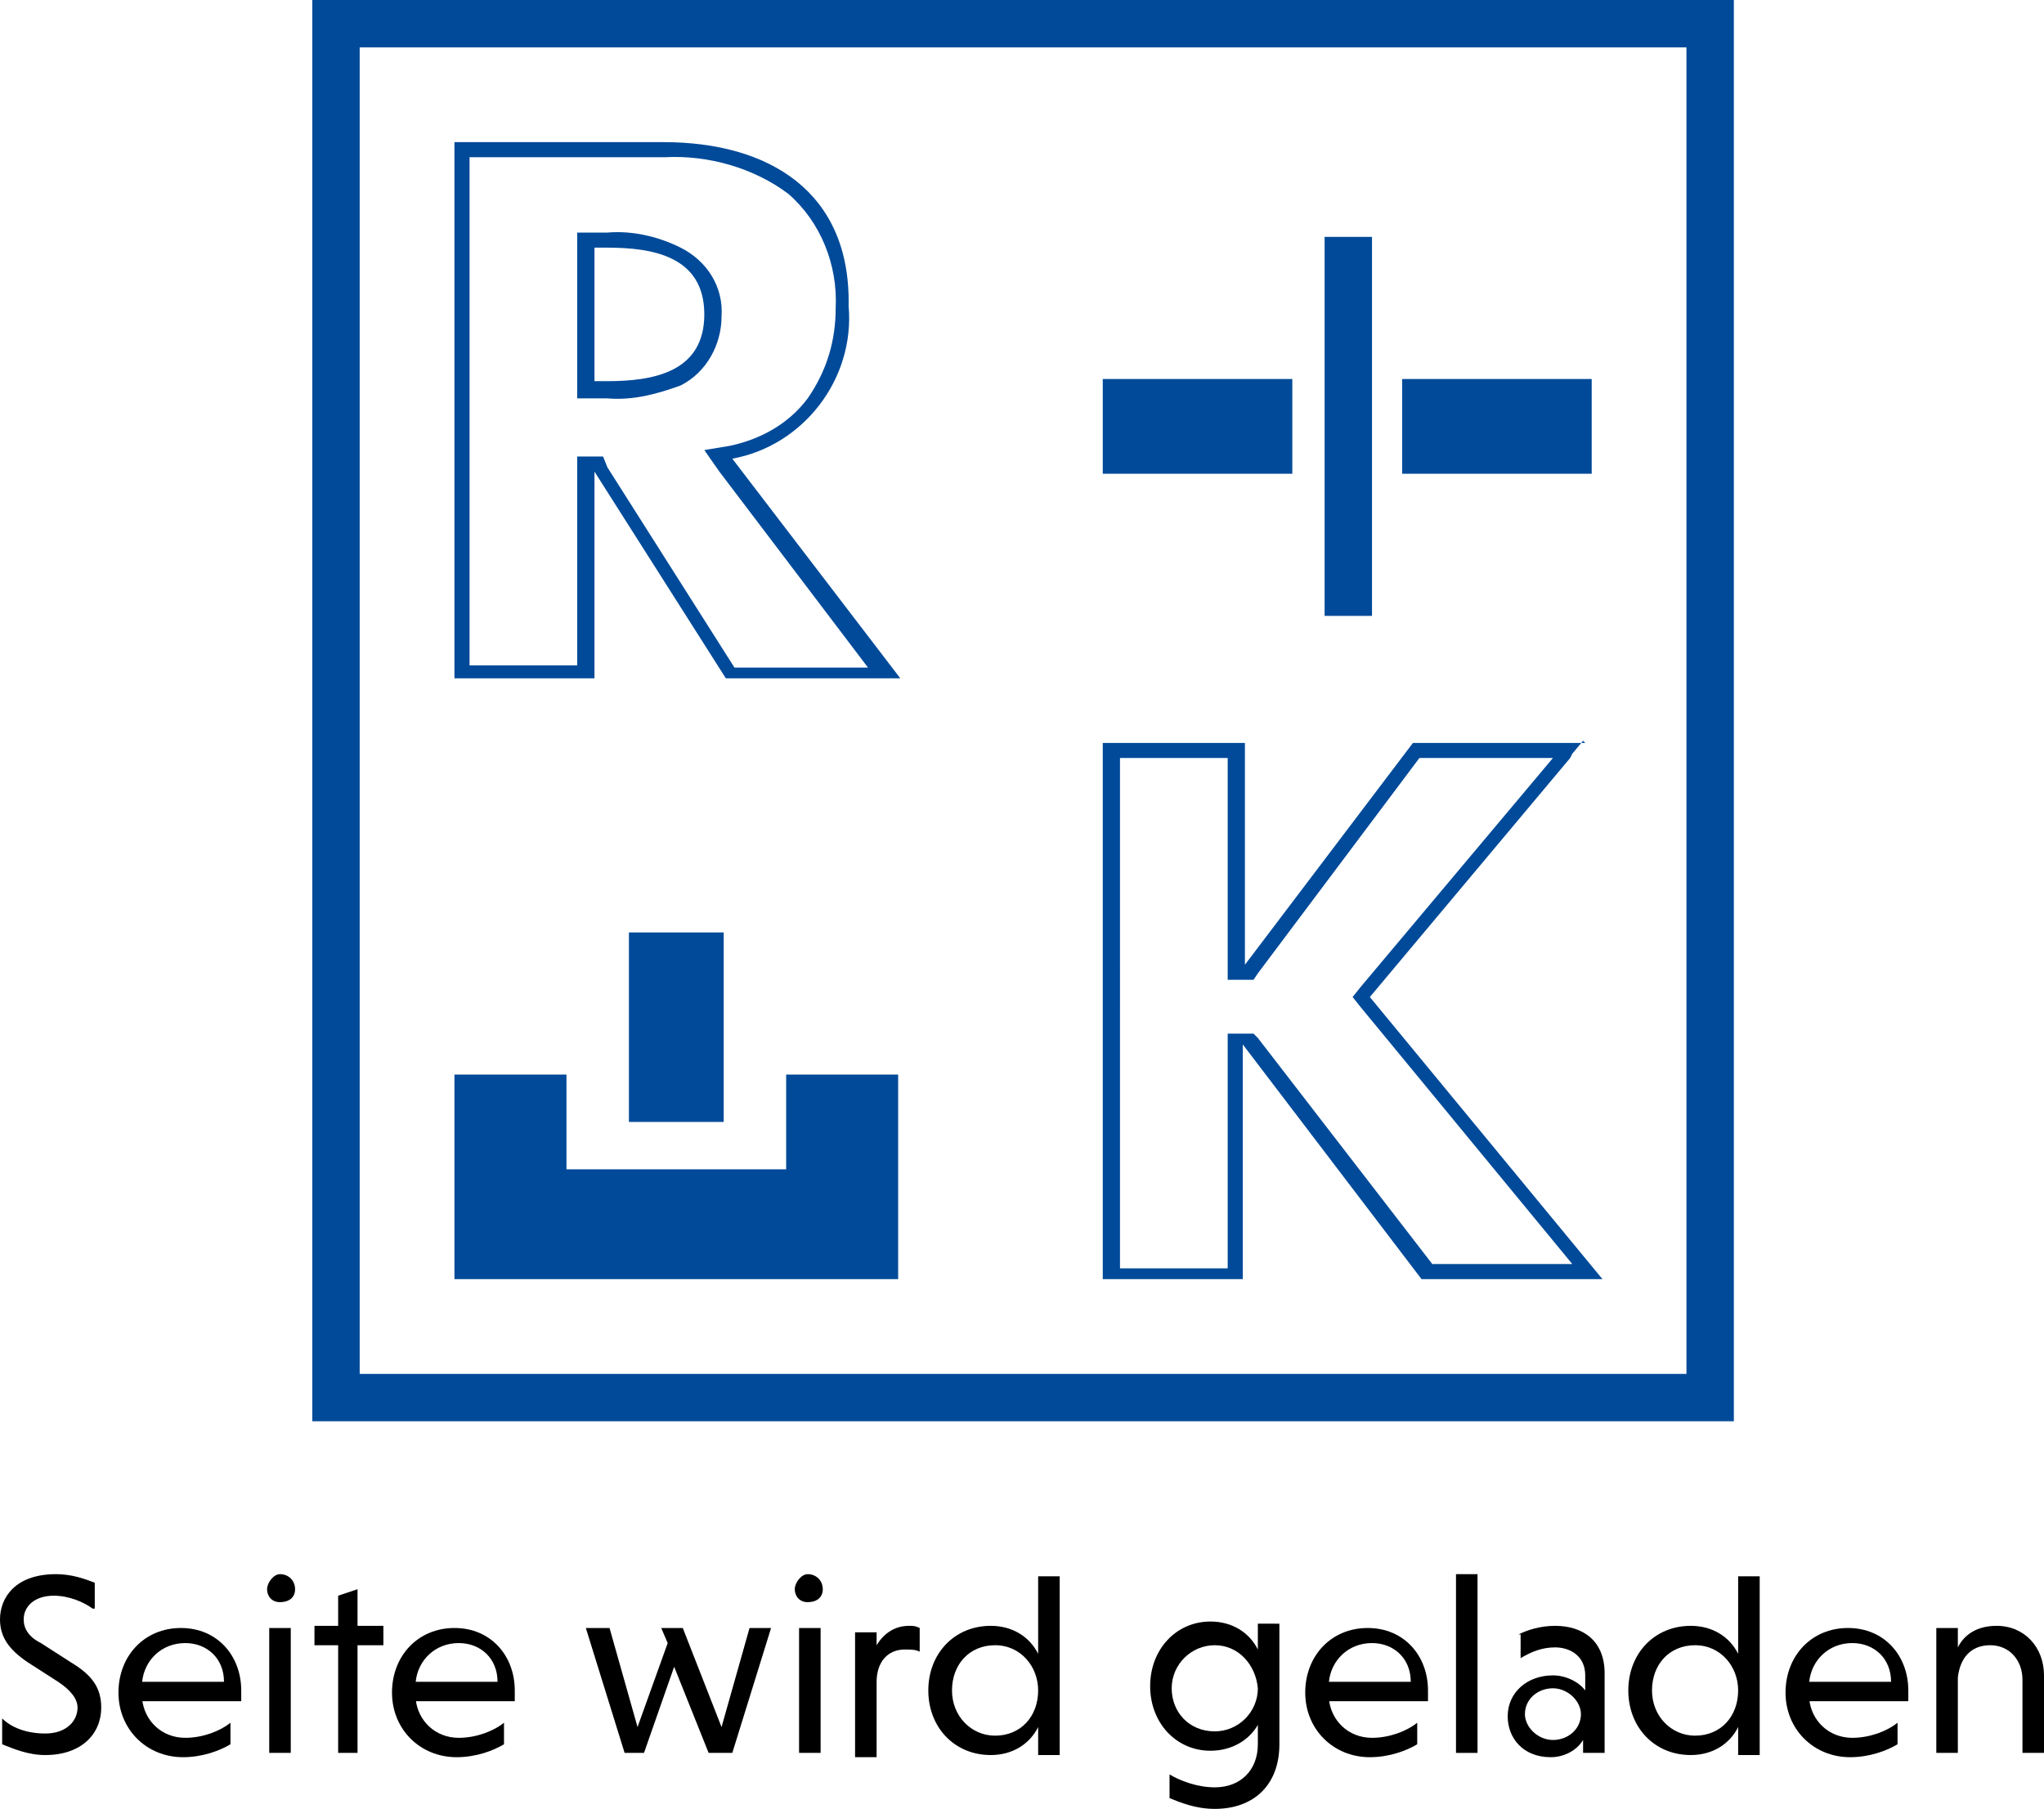
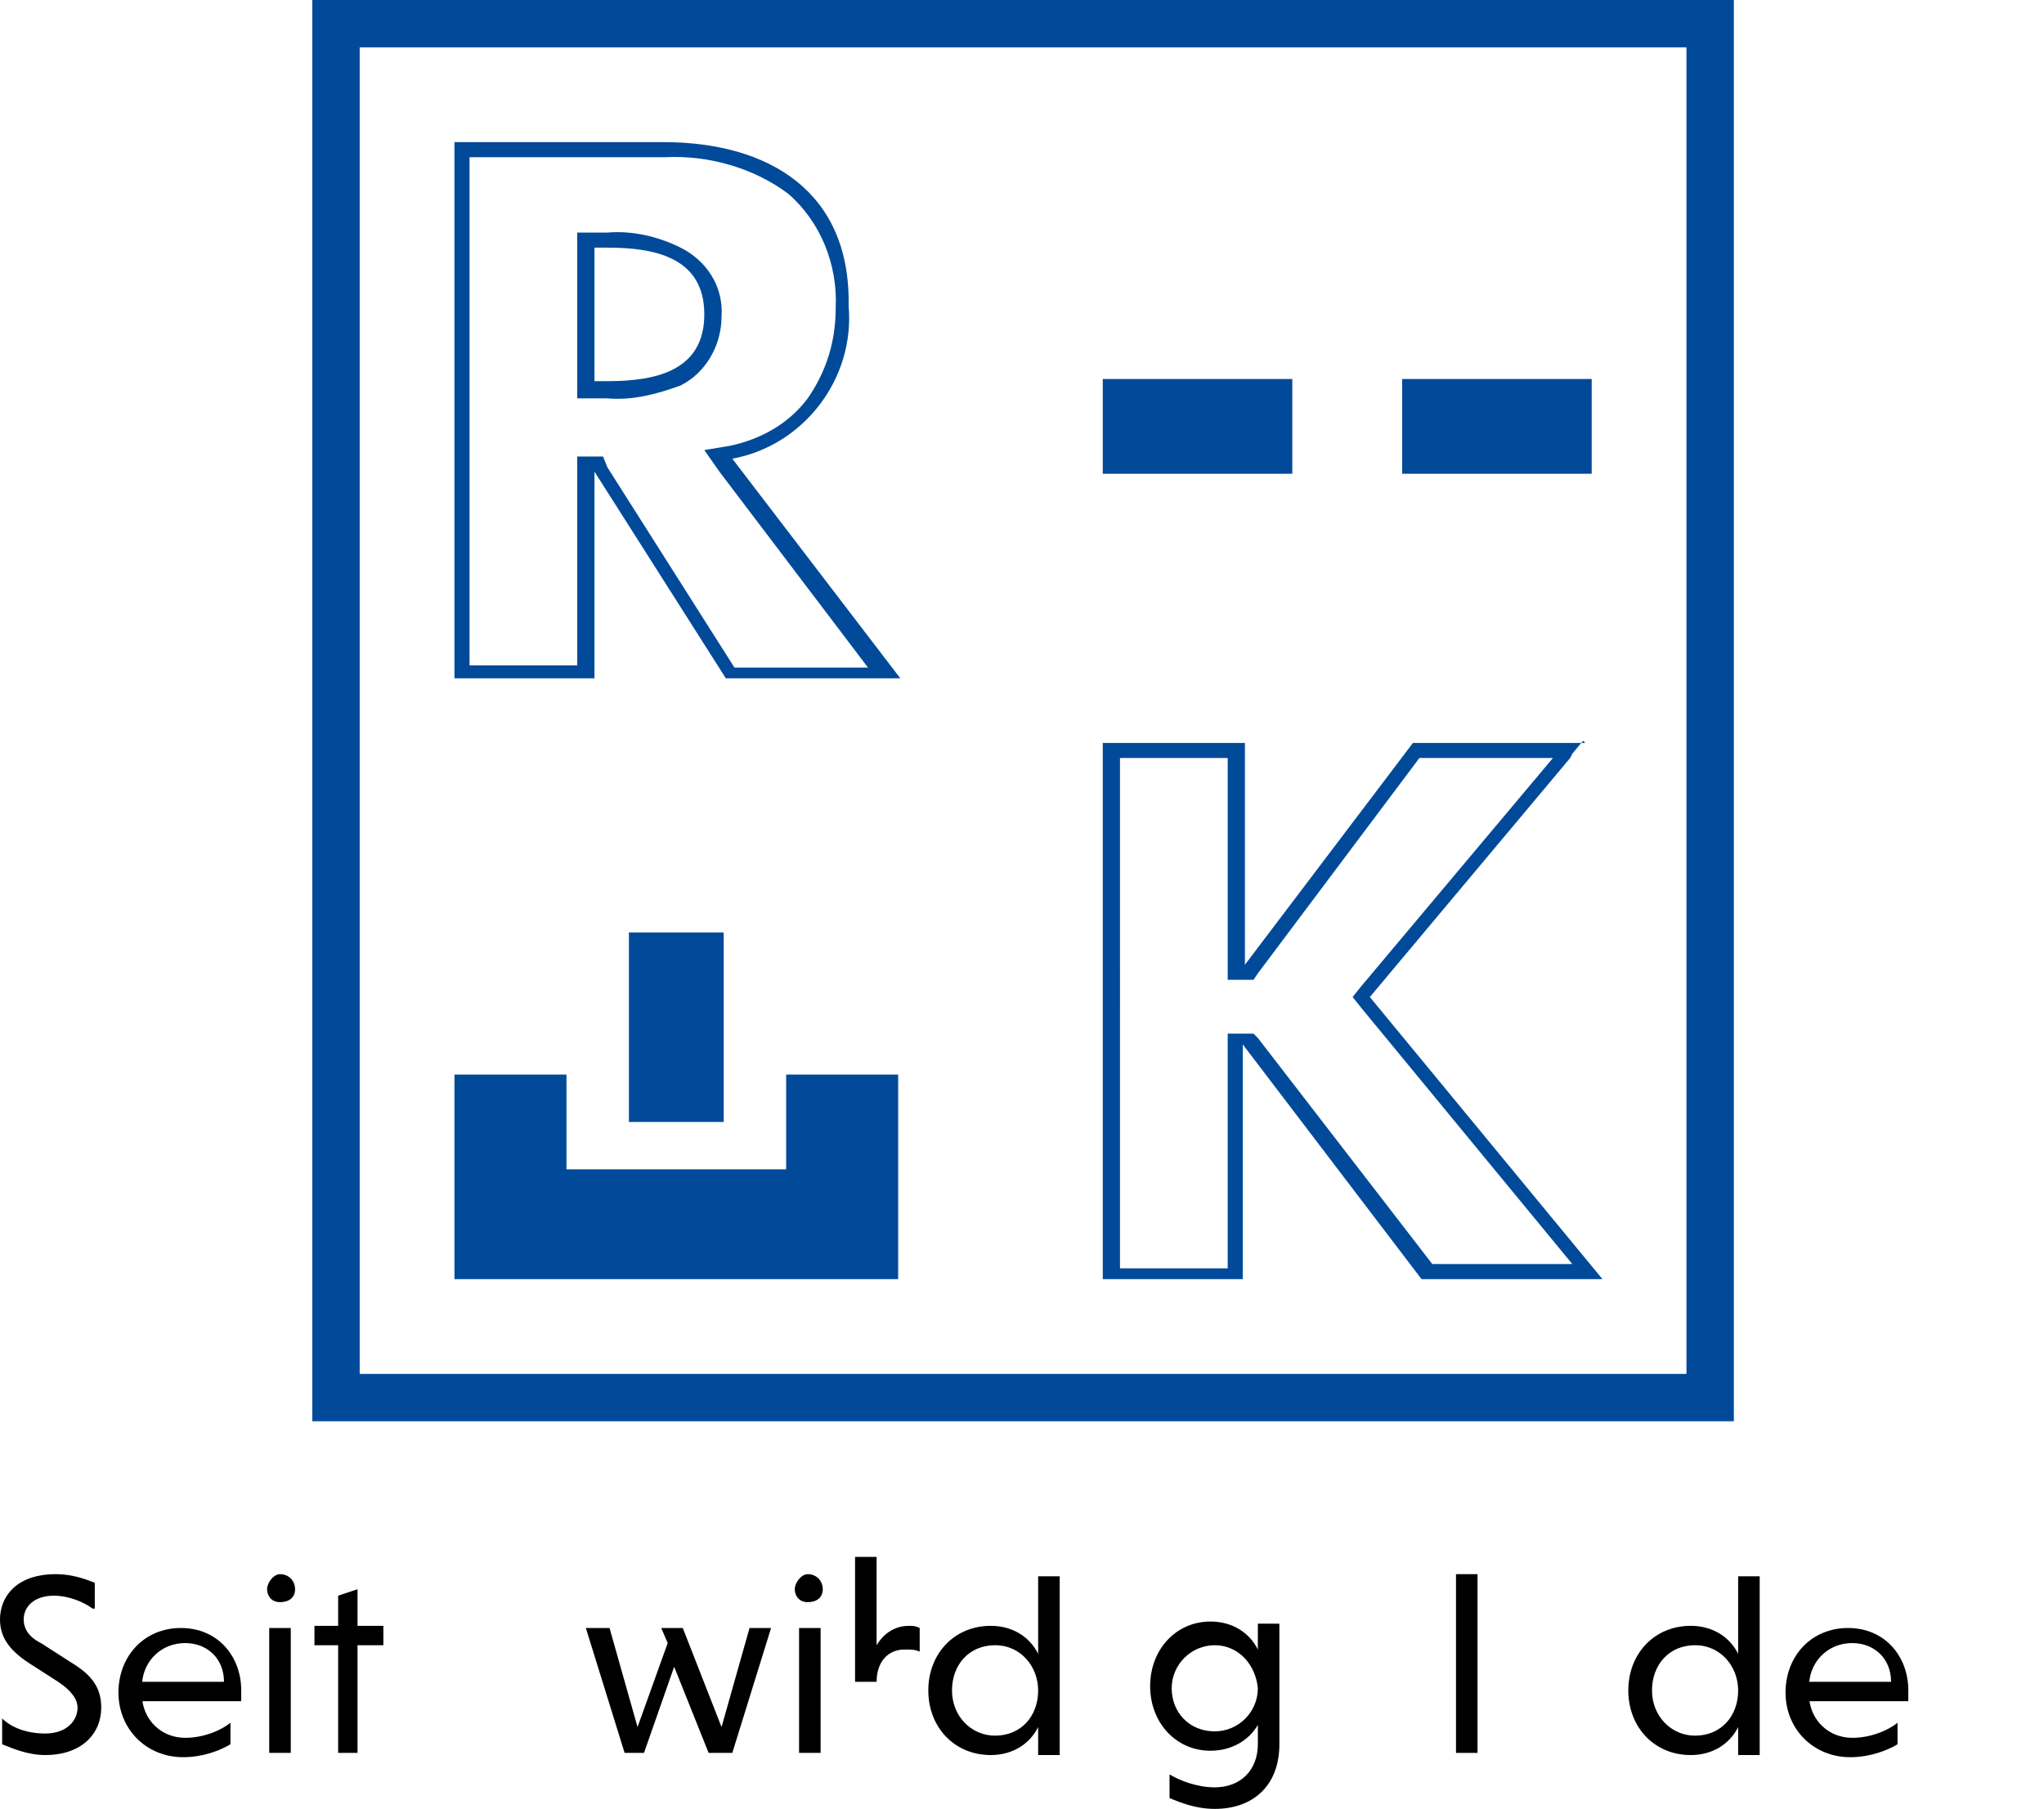
<svg xmlns="http://www.w3.org/2000/svg" version="1.1" id="Ebene_1" x="0px" y="0px" viewBox="0 0 94.9 84" width="94.9" height="84" style="enable-background:new 0 0 94.9 84;" xml:space="preserve">
  <style type="text/css">
	.st0{fill:#004A99;}
</style>
  <title>rKirschmer_bildmarke</title>
  <g>
    <g>
      <path class="st0" d="M80.5,0h-66v66h66v-2.2l0,0V0z M16.7,2.2h61.6v61.6H16.7V2.2z" />
      <rect x="65.1" y="17.6" class="st0" width="8.8" height="4.4" />
      <rect x="51.2" y="17.6" class="st0" width="8.8" height="4.4" />
      <rect x="29.2" y="43.3" class="st0" width="4.4" height="8.8" />
-       <rect x="61.5" y="11" class="st0" width="2.2" height="17.6" />
      <polygon class="st0" points="21.1,49.9 21.1,59.4 41.7,59.4 41.7,49.9 36.5,49.9 36.5,54.3 26.3,54.3 26.3,49.9   " />
      <path class="st0" d="M30.8,6.6h-9.7v24.9h6.5v-9.6l0,0l6.1,9.6h8.1L34,21.3l0,0c3.3-0.6,5.7-3.7,5.4-7.1    C39.5,8.9,35.7,6.6,30.8,6.6z M21.9,7.3h9c2-0.1,4.1,0.5,5.7,1.7c1.5,1.3,2.3,3.3,2.2,5.3c0,1.5-0.4,2.9-1.3,4.2    c-0.9,1.2-2.2,1.9-3.6,2.2l-1.2,0.2l0.7,1l6.9,9.1h-6.2l-5.9-9.3L28,21.2h-1.2v9.7h-5V7.3z M28.2,10.8h-1.4v7.7h1.4    c1.2,0.1,2.3-0.2,3.4-0.6c1.2-0.6,1.9-1.9,1.9-3.2c0.1-1.4-0.7-2.6-1.9-3.2C30.6,11,29.4,10.7,28.2,10.8L28.2,10.8z M27.6,11.5    h0.6c2.1,0,4.5,0.4,4.5,3.1l0,0c0,2.7-2.4,3.1-4.5,3.1h-0.6C27.6,17.8,27.6,11.5,27.6,11.5z" />
      <path class="st0" d="M73.6,34.5h-8l-7.8,10.3l0,0V34.5h-6.6v24.9h6.5V48.5l0,0L66,59.4h8.4L63.6,46.3l0,0l9.3-11.1l0,0L73,35l0,0    l0.5-0.6L73.6,34.5z M65.9,35.2h6.2l-8.9,10.6l-0.4,0.5l0.4,0.5L73,58.7h-6.5l-8.1-10.5l-0.2-0.2h-1.2v10.9h-5V35.2h5v10.3h1.2    l0.2-0.3L65.9,35.2z" />
    </g>
    <g>
      <path d="M4.3,74.7c-0.4-0.3-1.1-0.6-1.8-0.6c-0.9,0-1.4,0.5-1.4,1.1c0,0.4,0.2,0.8,0.8,1.1l1.4,0.9c1,0.6,1.4,1.2,1.4,2.1    c0,1.2-0.9,2.2-2.6,2.2c-0.8,0-1.5-0.3-2-0.5v-1.2c0.4,0.4,1.1,0.7,2,0.7c1,0,1.5-0.6,1.5-1.2c0-0.4-0.3-0.8-0.9-1.2l-1.4-0.9    c-0.9-0.6-1.3-1.2-1.3-2c0-1,0.7-2.1,2.6-2.1c0.7,0,1.3,0.2,1.8,0.4V74.7z" />
      <path d="M6.6,78.9c0.1,1,0.9,1.8,2,1.8c0.8,0,1.6-0.3,2.1-0.7v1c-0.5,0.3-1.3,0.6-2.2,0.6c-1.7,0-3-1.3-3-3c0-1.7,1.2-3,2.9-3    c1.7,0,2.8,1.3,2.8,2.9c0,0.2,0,0.4,0,0.5H6.6z M6.6,78.1h3.8c0-1.1-0.8-1.8-1.8-1.8C7.5,76.3,6.7,77.1,6.6,78.1z" />
      <path d="M13,73.1c0.4,0,0.7,0.3,0.7,0.7s-0.3,0.6-0.7,0.6c-0.4,0-0.6-0.3-0.6-0.6S12.7,73.1,13,73.1z M13.5,81.4h-1v-5.8h1V81.4z" />
      <path d="M15.7,81.4v-5h-1.1v-0.9h1.1v-1.4l0.9-0.3v1.7h1.2v0.9h-1.2v5H15.7z" />
-       <path d="M19.3,78.9c0.1,1,0.9,1.8,2,1.8c0.8,0,1.6-0.3,2.1-0.7v1c-0.5,0.3-1.3,0.6-2.2,0.6c-1.7,0-3-1.3-3-3c0-1.7,1.2-3,2.9-3    c1.7,0,2.8,1.3,2.8,2.9c0,0.2,0,0.4,0,0.5H19.3z M19.3,78.1h3.8c0-1.1-0.8-1.8-1.8-1.8C20.2,76.3,19.4,77.1,19.3,78.1z" />
      <path d="M28.3,75.6l1.3,4.6l1.4-3.9l-0.3-0.7h1l1.8,4.6l1.3-4.6h1l-1.8,5.8h-1.1l-1.6-4l-1.4,4H29l-1.8-5.8H28.3z" />
      <path d="M37.5,73.1c0.4,0,0.7,0.3,0.7,0.7s-0.3,0.6-0.7,0.6c-0.4,0-0.6-0.3-0.6-0.6S37.2,73.1,37.5,73.1z M38.1,81.4h-1v-5.8h1    V81.4z" />
-       <path d="M40.7,76.4c0.3-0.5,0.8-0.9,1.5-0.9c0.2,0,0.3,0,0.5,0.1v1.1c-0.2-0.1-0.4-0.1-0.7-0.1c-0.8,0-1.3,0.6-1.3,1.5v3.5h-1    v-5.8h1V76.4z" />
+       <path d="M40.7,76.4c0.3-0.5,0.8-0.9,1.5-0.9c0.2,0,0.3,0,0.5,0.1v1.1c-0.2-0.1-0.4-0.1-0.7-0.1c-0.8,0-1.3,0.6-1.3,1.5h-1    v-5.8h1V76.4z" />
      <path d="M48.2,80.2C47.8,81,47,81.5,46,81.5c-1.7,0-2.9-1.3-2.9-3c0-1.7,1.2-3,2.9-3c1,0,1.8,0.5,2.2,1.3v-3.6h1v8.3h-1V80.2z     M46.2,76.4c-1.2,0-2,0.9-2,2.1c0,1.2,0.9,2.1,2,2.1c1.2,0,2-0.9,2-2.1C48.2,77.4,47.4,76.4,46.2,76.4z" />
      <path d="M59.4,75.6V81c0,1.9-1.2,3-3,3c-0.9,0-1.6-0.3-2.1-0.5v-1.1c0.5,0.3,1.3,0.6,2.1,0.6c1.2,0,2-0.8,2-2v-0.9    c-0.4,0.7-1.2,1.2-2.2,1.2c-1.6,0-2.8-1.3-2.8-3c0-1.7,1.2-3,2.8-3c1,0,1.8,0.5,2.2,1.3v-1.2H59.4z M56.4,76.4c-1.1,0-2,0.9-2,2    c0,1.1,0.8,2,2,2c1.1,0,2-0.9,2-2C58.3,77.3,57.5,76.4,56.4,76.4z" />
-       <path d="M61.7,78.9c0.1,1,0.9,1.8,2,1.8c0.8,0,1.6-0.3,2.1-0.7v1c-0.5,0.3-1.3,0.6-2.2,0.6c-1.7,0-3-1.3-3-3c0-1.7,1.2-3,2.9-3    c1.7,0,2.8,1.3,2.8,2.9c0,0.2,0,0.4,0,0.5H61.7z M61.7,78.1h3.8c0-1.1-0.8-1.8-1.8-1.8C62.6,76.3,61.8,77.1,61.7,78.1z" />
      <path d="M68.6,81.4h-1v-8.3h1V81.4z" />
-       <path d="M70.5,75.9c0.4-0.2,1-0.4,1.7-0.4c1.3,0,2.3,0.7,2.3,2.2v3.7h-1v-0.6c-0.3,0.5-0.9,0.8-1.5,0.8c-1.3,0-2-0.9-2-1.9    c0-1.1,0.9-1.9,2.1-1.9c0.6,0,1.2,0.3,1.5,0.7v-0.7c0-0.9-0.7-1.3-1.4-1.3c-0.6,0-1.1,0.2-1.6,0.5V75.9z M72.1,80.8    c0.7,0,1.3-0.5,1.3-1.2c0-0.6-0.6-1.2-1.3-1.2c-0.7,0-1.3,0.5-1.3,1.2C70.8,80.2,71.4,80.8,72.1,80.8z" />
      <path d="M80.7,80.2c-0.4,0.8-1.2,1.3-2.2,1.3c-1.7,0-2.9-1.3-2.9-3c0-1.7,1.2-3,2.9-3c1,0,1.8,0.5,2.2,1.3v-3.6h1v8.3h-1V80.2z     M78.7,76.4c-1.2,0-2,0.9-2,2.1c0,1.2,0.9,2.1,2,2.1c1.2,0,2-0.9,2-2.1C80.7,77.4,79.9,76.4,78.7,76.4z" />
      <path d="M84,78.9c0.1,1,0.9,1.8,2,1.8c0.8,0,1.6-0.3,2.1-0.7v1c-0.5,0.3-1.3,0.6-2.2,0.6c-1.7,0-3-1.3-3-3c0-1.7,1.2-3,2.9-3    c1.7,0,2.8,1.3,2.8,2.9c0,0.2,0,0.4,0,0.5H84z M84,78.1h3.8c0-1.1-0.8-1.8-1.8-1.8C84.9,76.3,84.1,77.1,84,78.1z" />
-       <path d="M90.9,76.5c0.3-0.6,0.9-1,1.8-1c1.3,0,2.2,1,2.2,2.3v3.6h-1V78c0-0.9-0.6-1.6-1.5-1.6c-0.9,0-1.4,0.6-1.5,1.5v3.5h-1v-5.8    h1V76.5z" />
    </g>
  </g>
</svg>